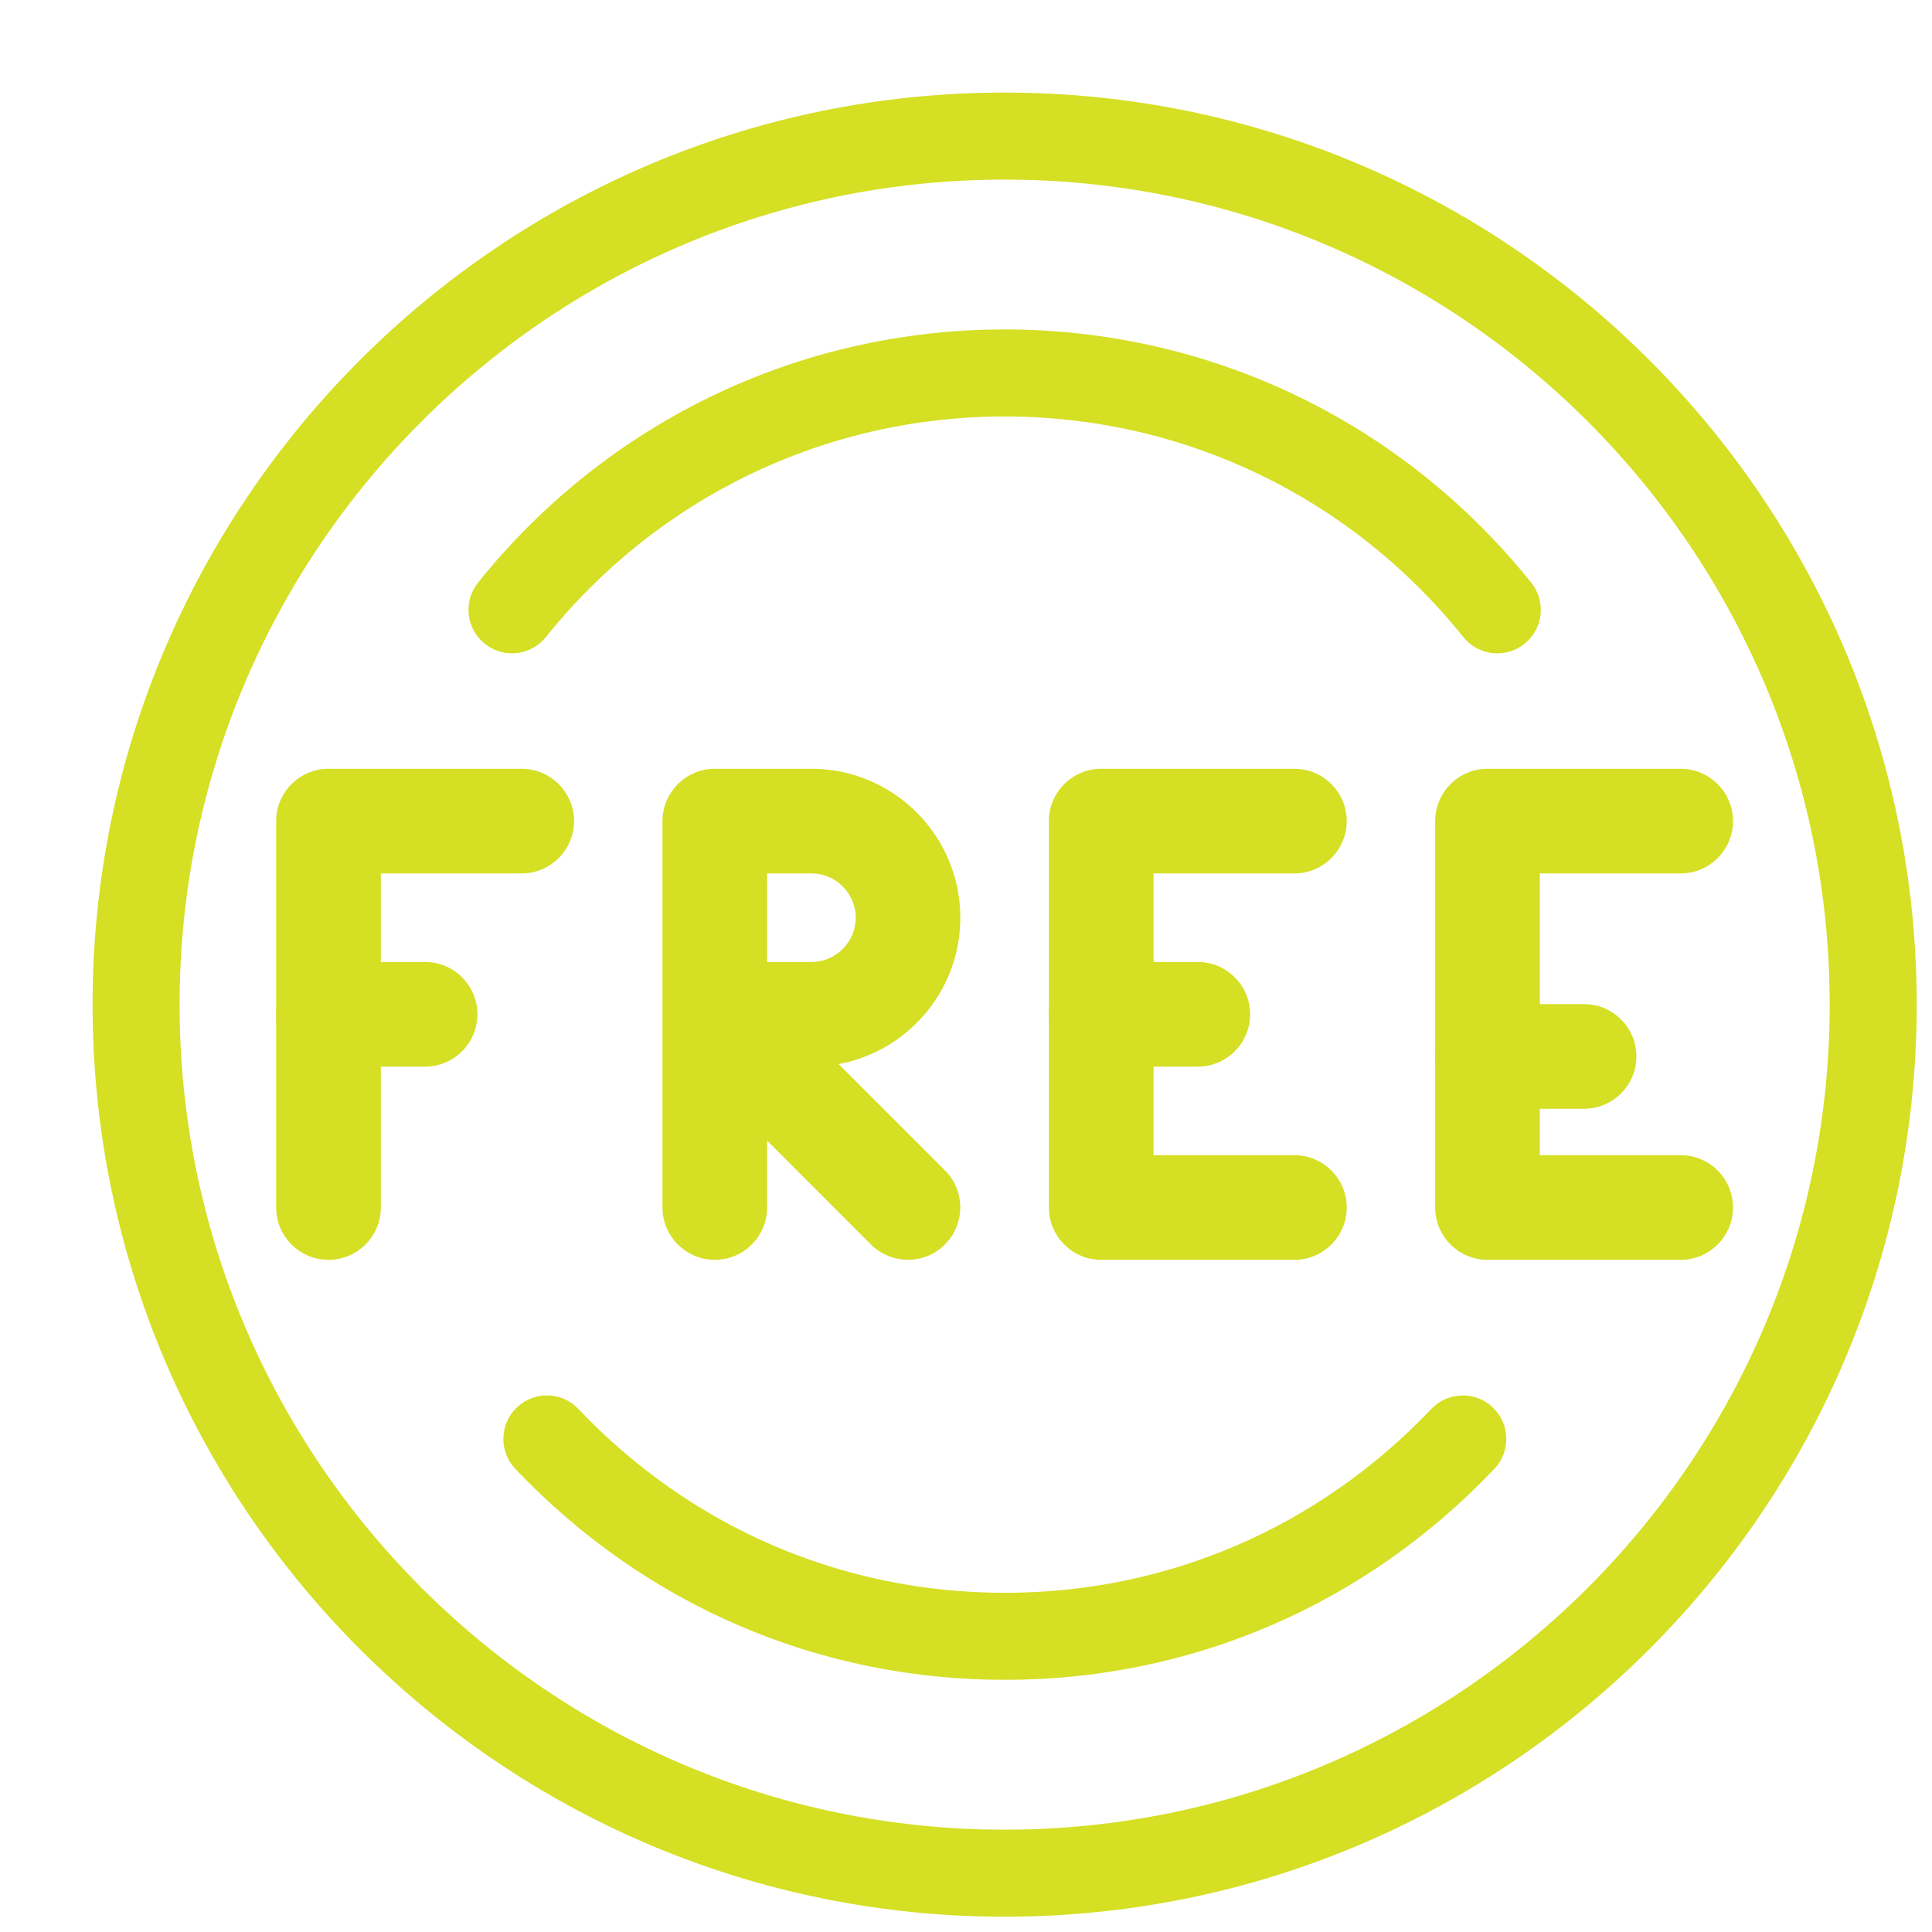
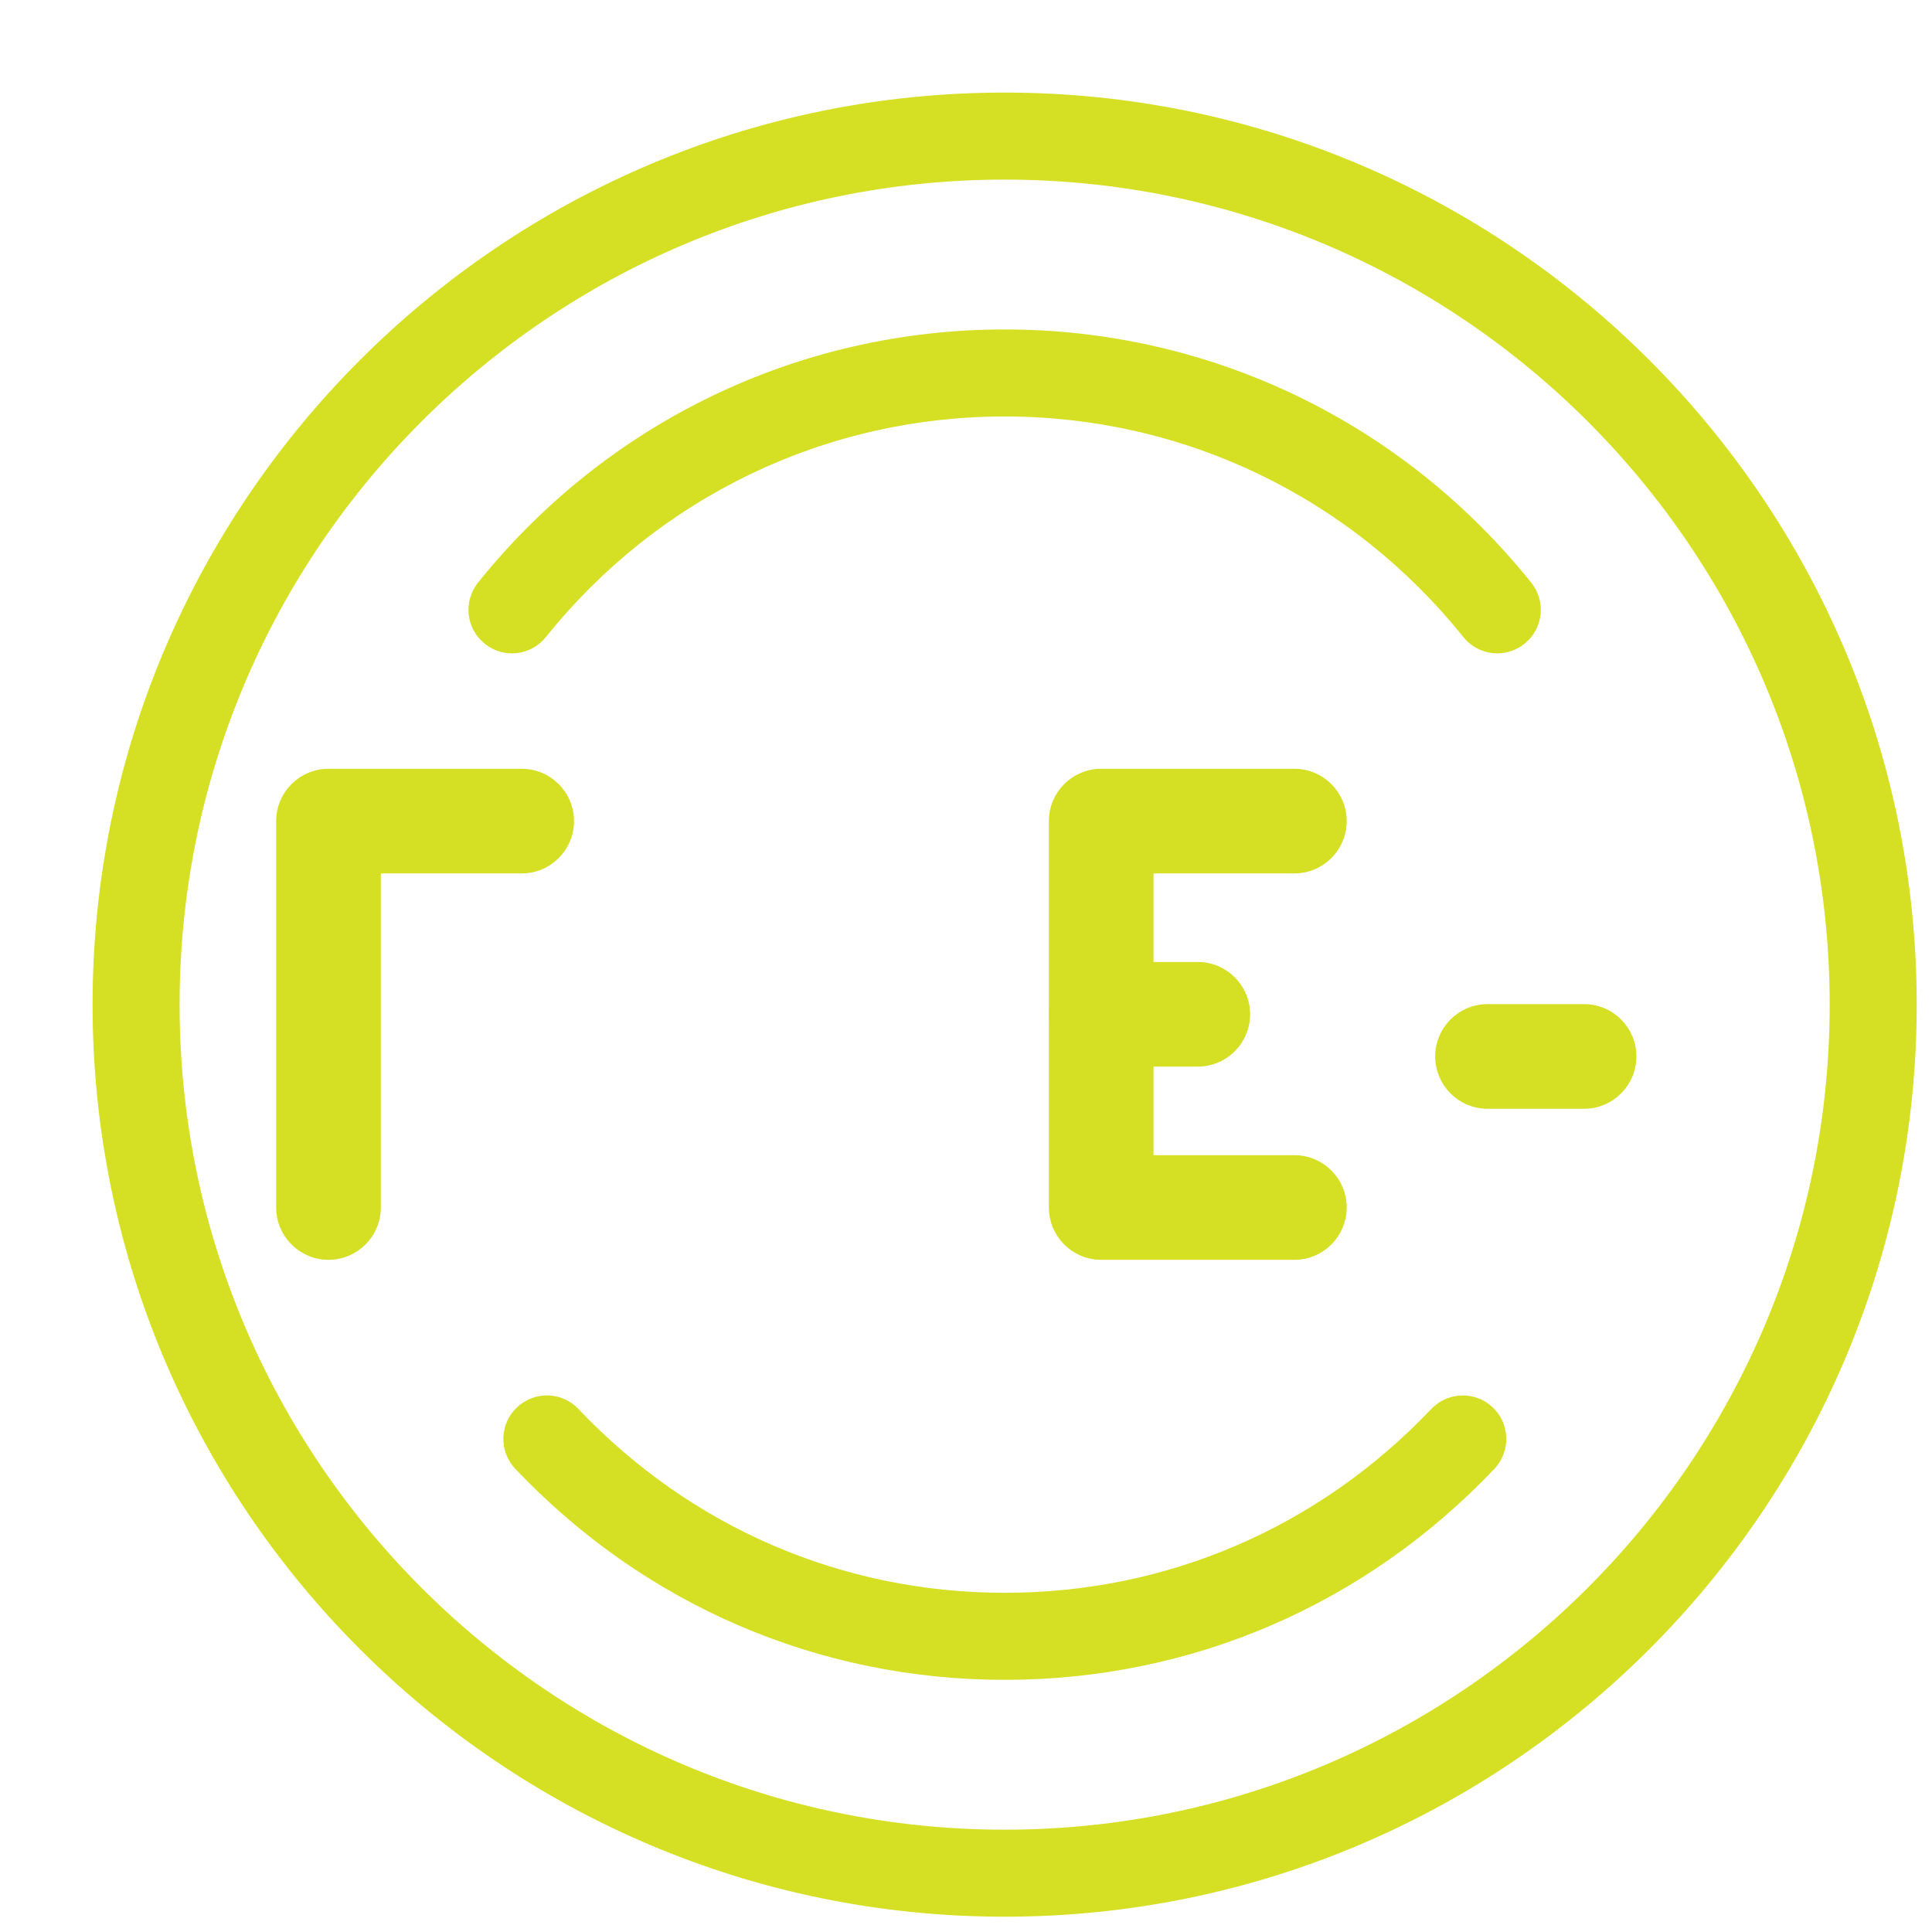
<svg xmlns="http://www.w3.org/2000/svg" width="48" height="48" viewBox="0 0 48 48" fill="none">
  <path d="M12.961 19.2H8.162C7.499 19.2 6.961 19.738 6.961 20.4V30C6.961 30.662 7.499 31.2 8.162 31.2C8.824 31.2 9.362 30.662 9.362 30V21.6H12.961C13.624 21.6 14.162 21.062 14.162 20.4C14.162 19.738 13.624 19.2 12.961 19.2Z" fill="#D5DF24" stroke="#D5DF24" stroke-width="0.2" />
-   <path d="M10.561 24H8.162C7.499 24 6.961 24.538 6.961 25.2C6.961 25.863 7.499 26.4 8.162 26.4H10.561C11.224 26.4 11.761 25.862 11.761 25.2C11.761 24.538 11.224 24 10.561 24Z" fill="#D5DF24" stroke="#D5DF24" stroke-width="0.2" />
  <path d="M24.96 2.4C12.521 2.4 2.4 12.521 2.4 24.96C2.4 37.399 12.521 47.52 24.96 47.52C37.399 47.52 47.52 37.399 47.52 24.96C47.52 12.521 37.399 2.4 24.96 2.4ZM24.96 45.558C13.601 45.558 4.362 36.319 4.362 24.96C4.362 13.601 13.601 4.362 24.96 4.362C36.319 4.362 45.558 13.601 45.558 24.96C45.558 36.319 36.319 45.558 24.96 45.558Z" fill="#D5DF24" stroke="#D5DF24" stroke-width="0.2" />
  <path d="M37.964 14.537C34.776 10.565 30.037 8.285 24.96 8.285C19.883 8.285 15.143 10.565 11.955 14.537C11.616 14.959 11.683 15.577 12.107 15.916C12.528 16.256 13.146 16.189 13.484 15.765C16.299 12.258 20.481 10.247 24.96 10.247C29.439 10.247 33.621 12.258 36.434 15.765C36.628 16.006 36.913 16.132 37.199 16.132C37.417 16.132 37.633 16.061 37.813 15.916C38.237 15.577 38.304 14.959 37.964 14.537Z" fill="#D5DF24" stroke="#D5DF24" stroke-width="0.2" />
  <path d="M37.017 35.038C36.629 34.667 36.005 34.682 35.632 35.075C32.817 38.039 29.029 39.673 24.964 39.673C20.899 39.673 17.111 38.039 14.298 35.075C13.928 34.679 13.304 34.667 12.913 35.038C12.517 35.41 12.503 36.032 12.876 36.425C16.064 39.785 20.356 41.635 24.964 41.635C29.572 41.635 33.865 39.785 37.054 36.425C37.427 36.032 37.411 35.41 37.017 35.038Z" fill="#D5DF24" stroke="#D5DF24" stroke-width="0.2" />
-   <path d="M20.625 26.369C22.391 26.141 23.759 24.626 23.759 22.8C23.759 20.815 22.144 19.2 20.159 19.2H17.759C17.097 19.2 16.559 19.738 16.559 20.4V25.19C16.559 25.195 16.559 25.202 16.559 25.207V30C16.559 30.662 17.097 31.2 17.759 31.2C18.422 31.2 18.959 30.662 18.959 30V28.097L21.71 30.849C21.945 31.082 22.252 31.2 22.559 31.2C22.867 31.2 23.174 31.082 23.407 30.847C23.875 30.379 23.875 29.618 23.407 29.15L20.625 26.369ZM18.959 24V21.6H20.16C20.82 21.6 21.36 22.138 21.36 22.8C21.36 23.462 20.82 24 20.16 24L18.959 24Z" fill="#D5DF24" stroke="#D5DF24" stroke-width="0.2" />
  <path d="M32.159 28.8H28.559V21.6H32.159C32.821 21.6 33.359 21.062 33.359 20.4C33.359 19.738 32.821 19.2 32.159 19.2H27.359C26.696 19.2 26.159 19.738 26.159 20.4V30C26.159 30.662 26.696 31.2 27.359 31.2H32.159C32.821 31.2 33.359 30.662 33.359 30C33.359 29.337 32.821 28.8 32.159 28.8Z" fill="#D5DF24" stroke="#D5DF24" stroke-width="0.2" />
-   <path d="M29.759 24H27.359C26.696 24 26.159 24.538 26.159 25.2C26.159 25.863 26.696 26.4 27.359 26.4H29.759C30.421 26.4 30.959 25.862 30.959 25.2C30.959 24.538 30.421 24 29.759 24Z" fill="#D5DF24" stroke="#D5DF24" stroke-width="0.2" />
-   <path d="M41.757 28.8H38.157V21.6H41.757C42.419 21.6 42.956 21.062 42.956 20.4C42.956 19.738 42.419 19.2 41.757 19.2H36.956C36.294 19.2 35.757 19.738 35.757 20.4V30C35.757 30.662 36.294 31.2 36.956 31.2H41.757C42.419 31.2 42.956 30.662 42.956 30C42.956 29.338 42.419 28.8 41.757 28.8Z" fill="#D5DF24" stroke="#D5DF24" stroke-width="0.2" />
+   <path d="M29.759 24H27.359C26.696 24 26.159 24.538 26.159 25.2C26.159 25.863 26.696 26.4 27.359 26.4H29.759C30.421 26.4 30.959 25.862 30.959 25.2C30.959 24.538 30.421 24 29.759 24" fill="#D5DF24" stroke="#D5DF24" stroke-width="0.2" />
  <path d="M39.356 25.047H36.956C36.294 25.047 35.757 25.584 35.757 26.247C35.757 26.909 36.294 27.447 36.956 27.447H39.356C40.019 27.447 40.556 26.909 40.556 26.247C40.556 25.584 40.019 25.047 39.356 25.047Z" fill="#D5DF24" stroke="#D5DF24" stroke-width="0.2" />
</svg>